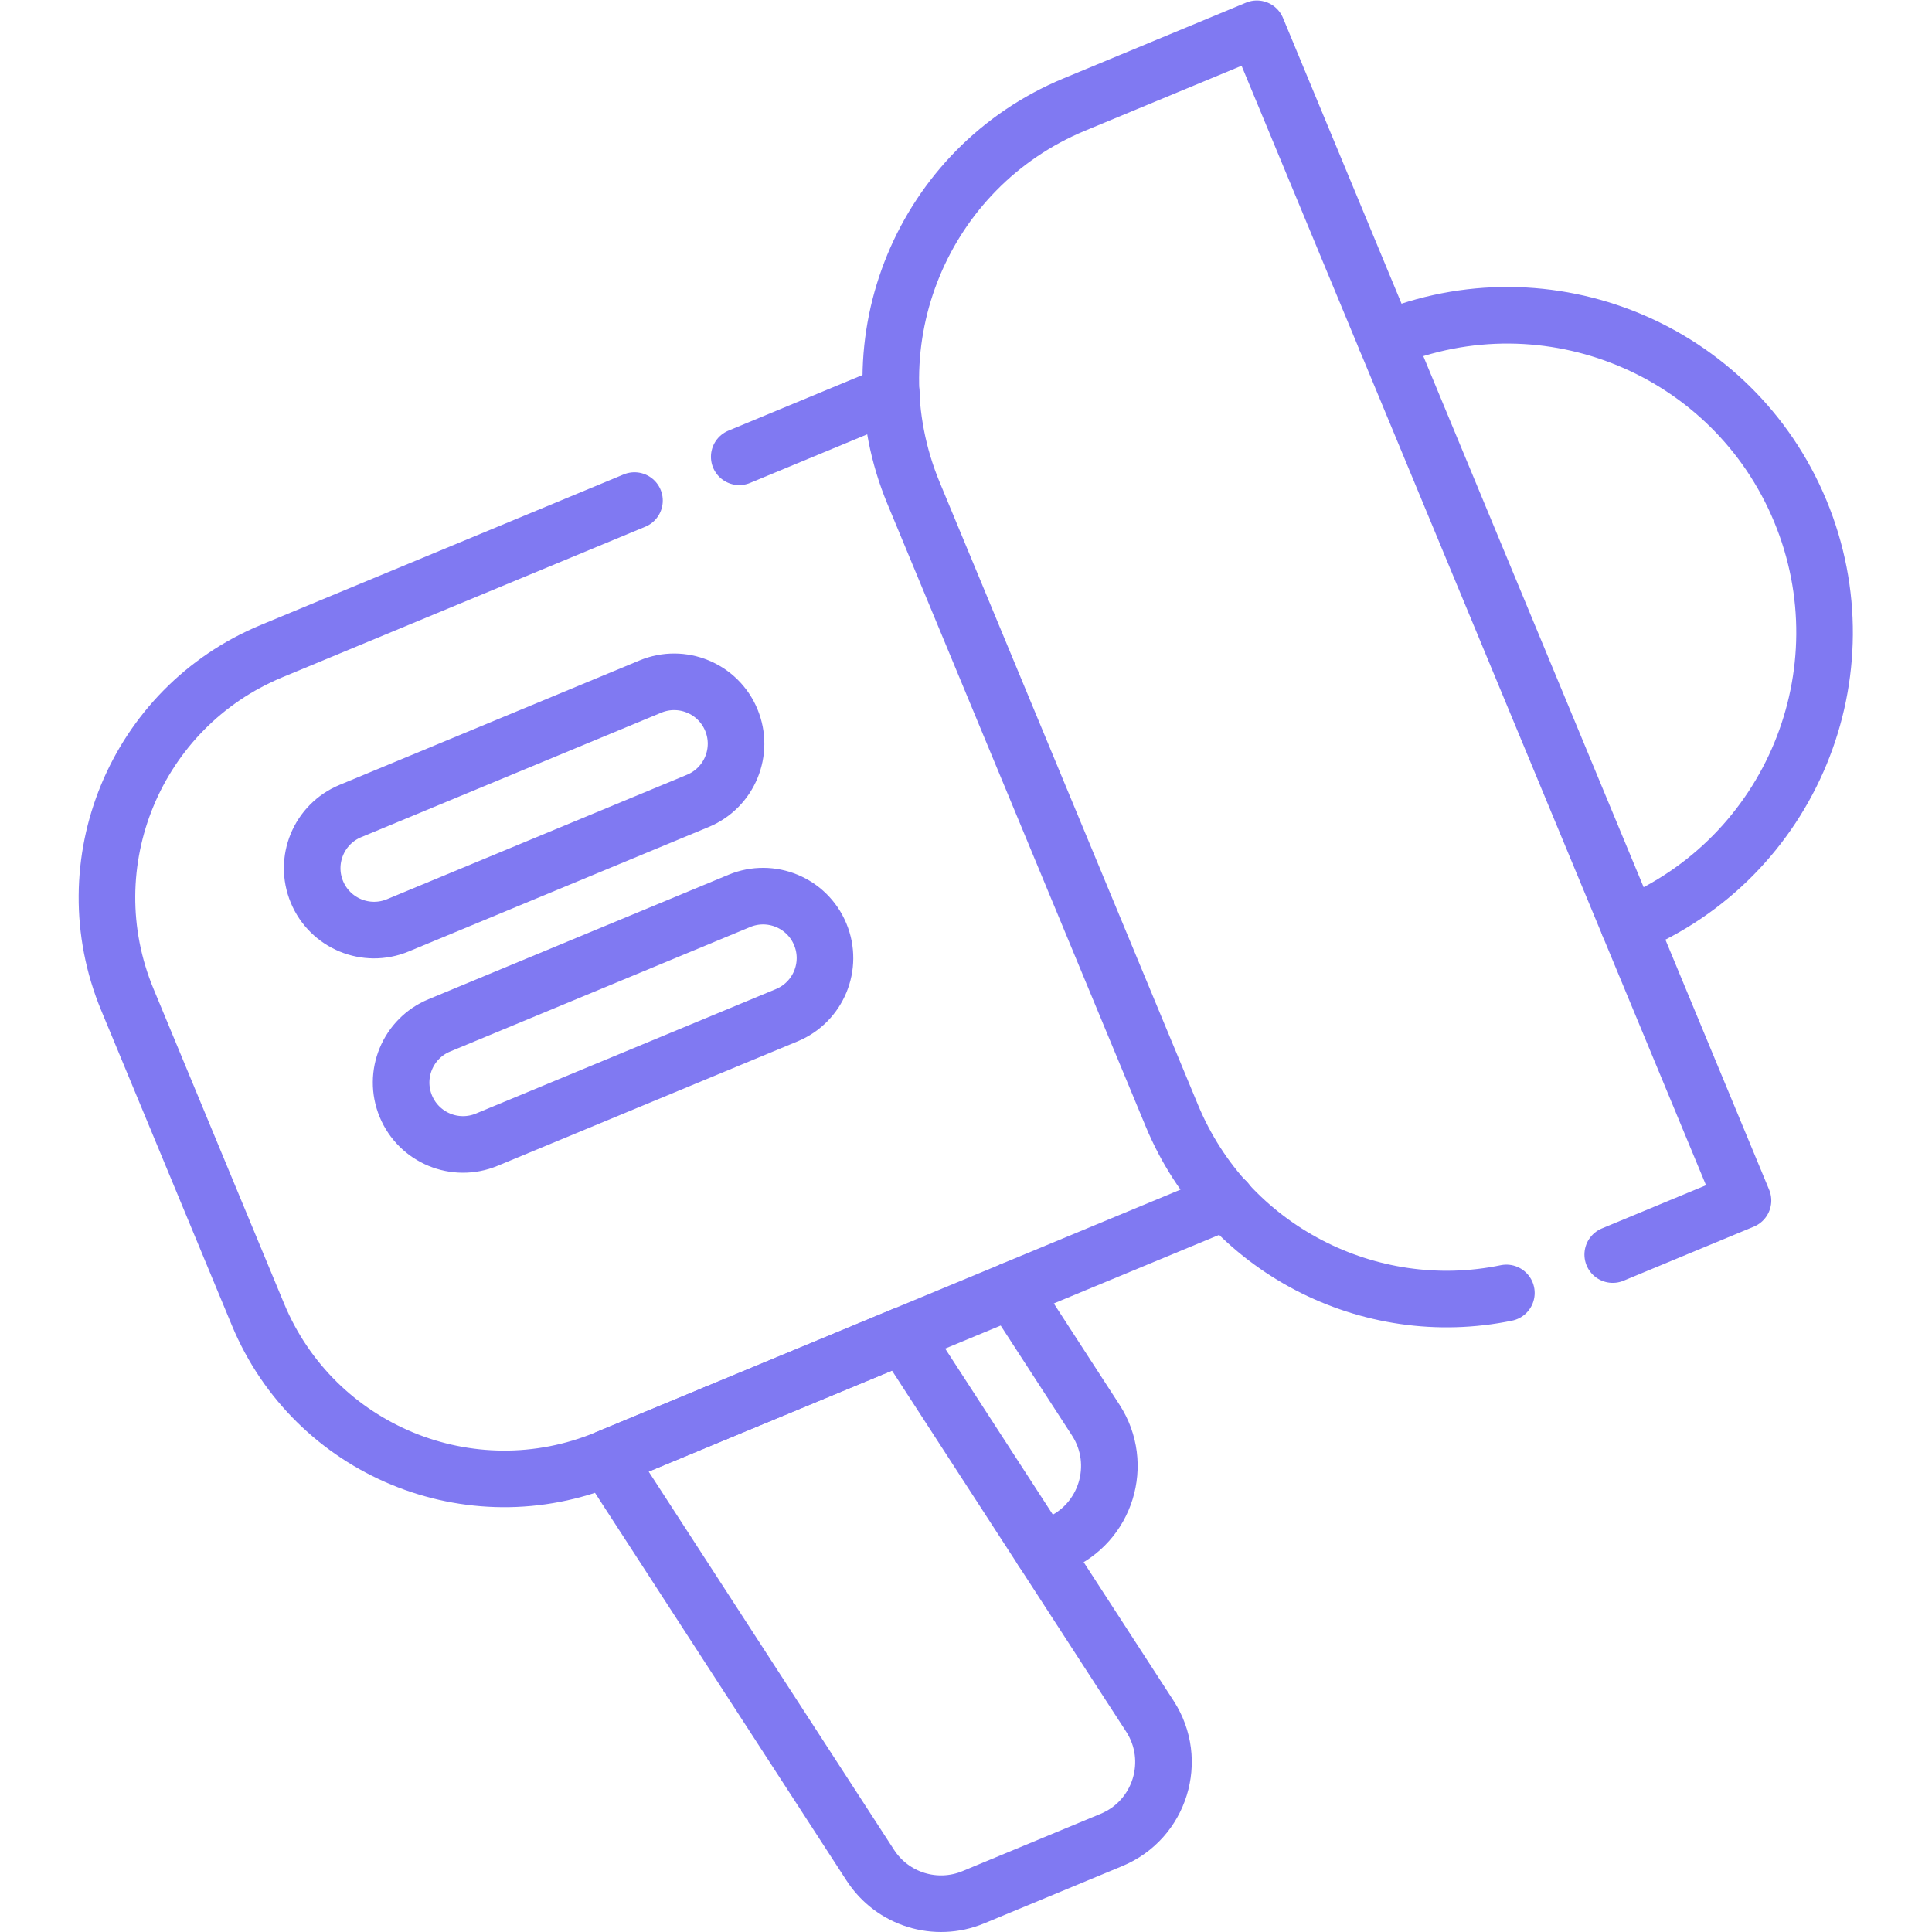
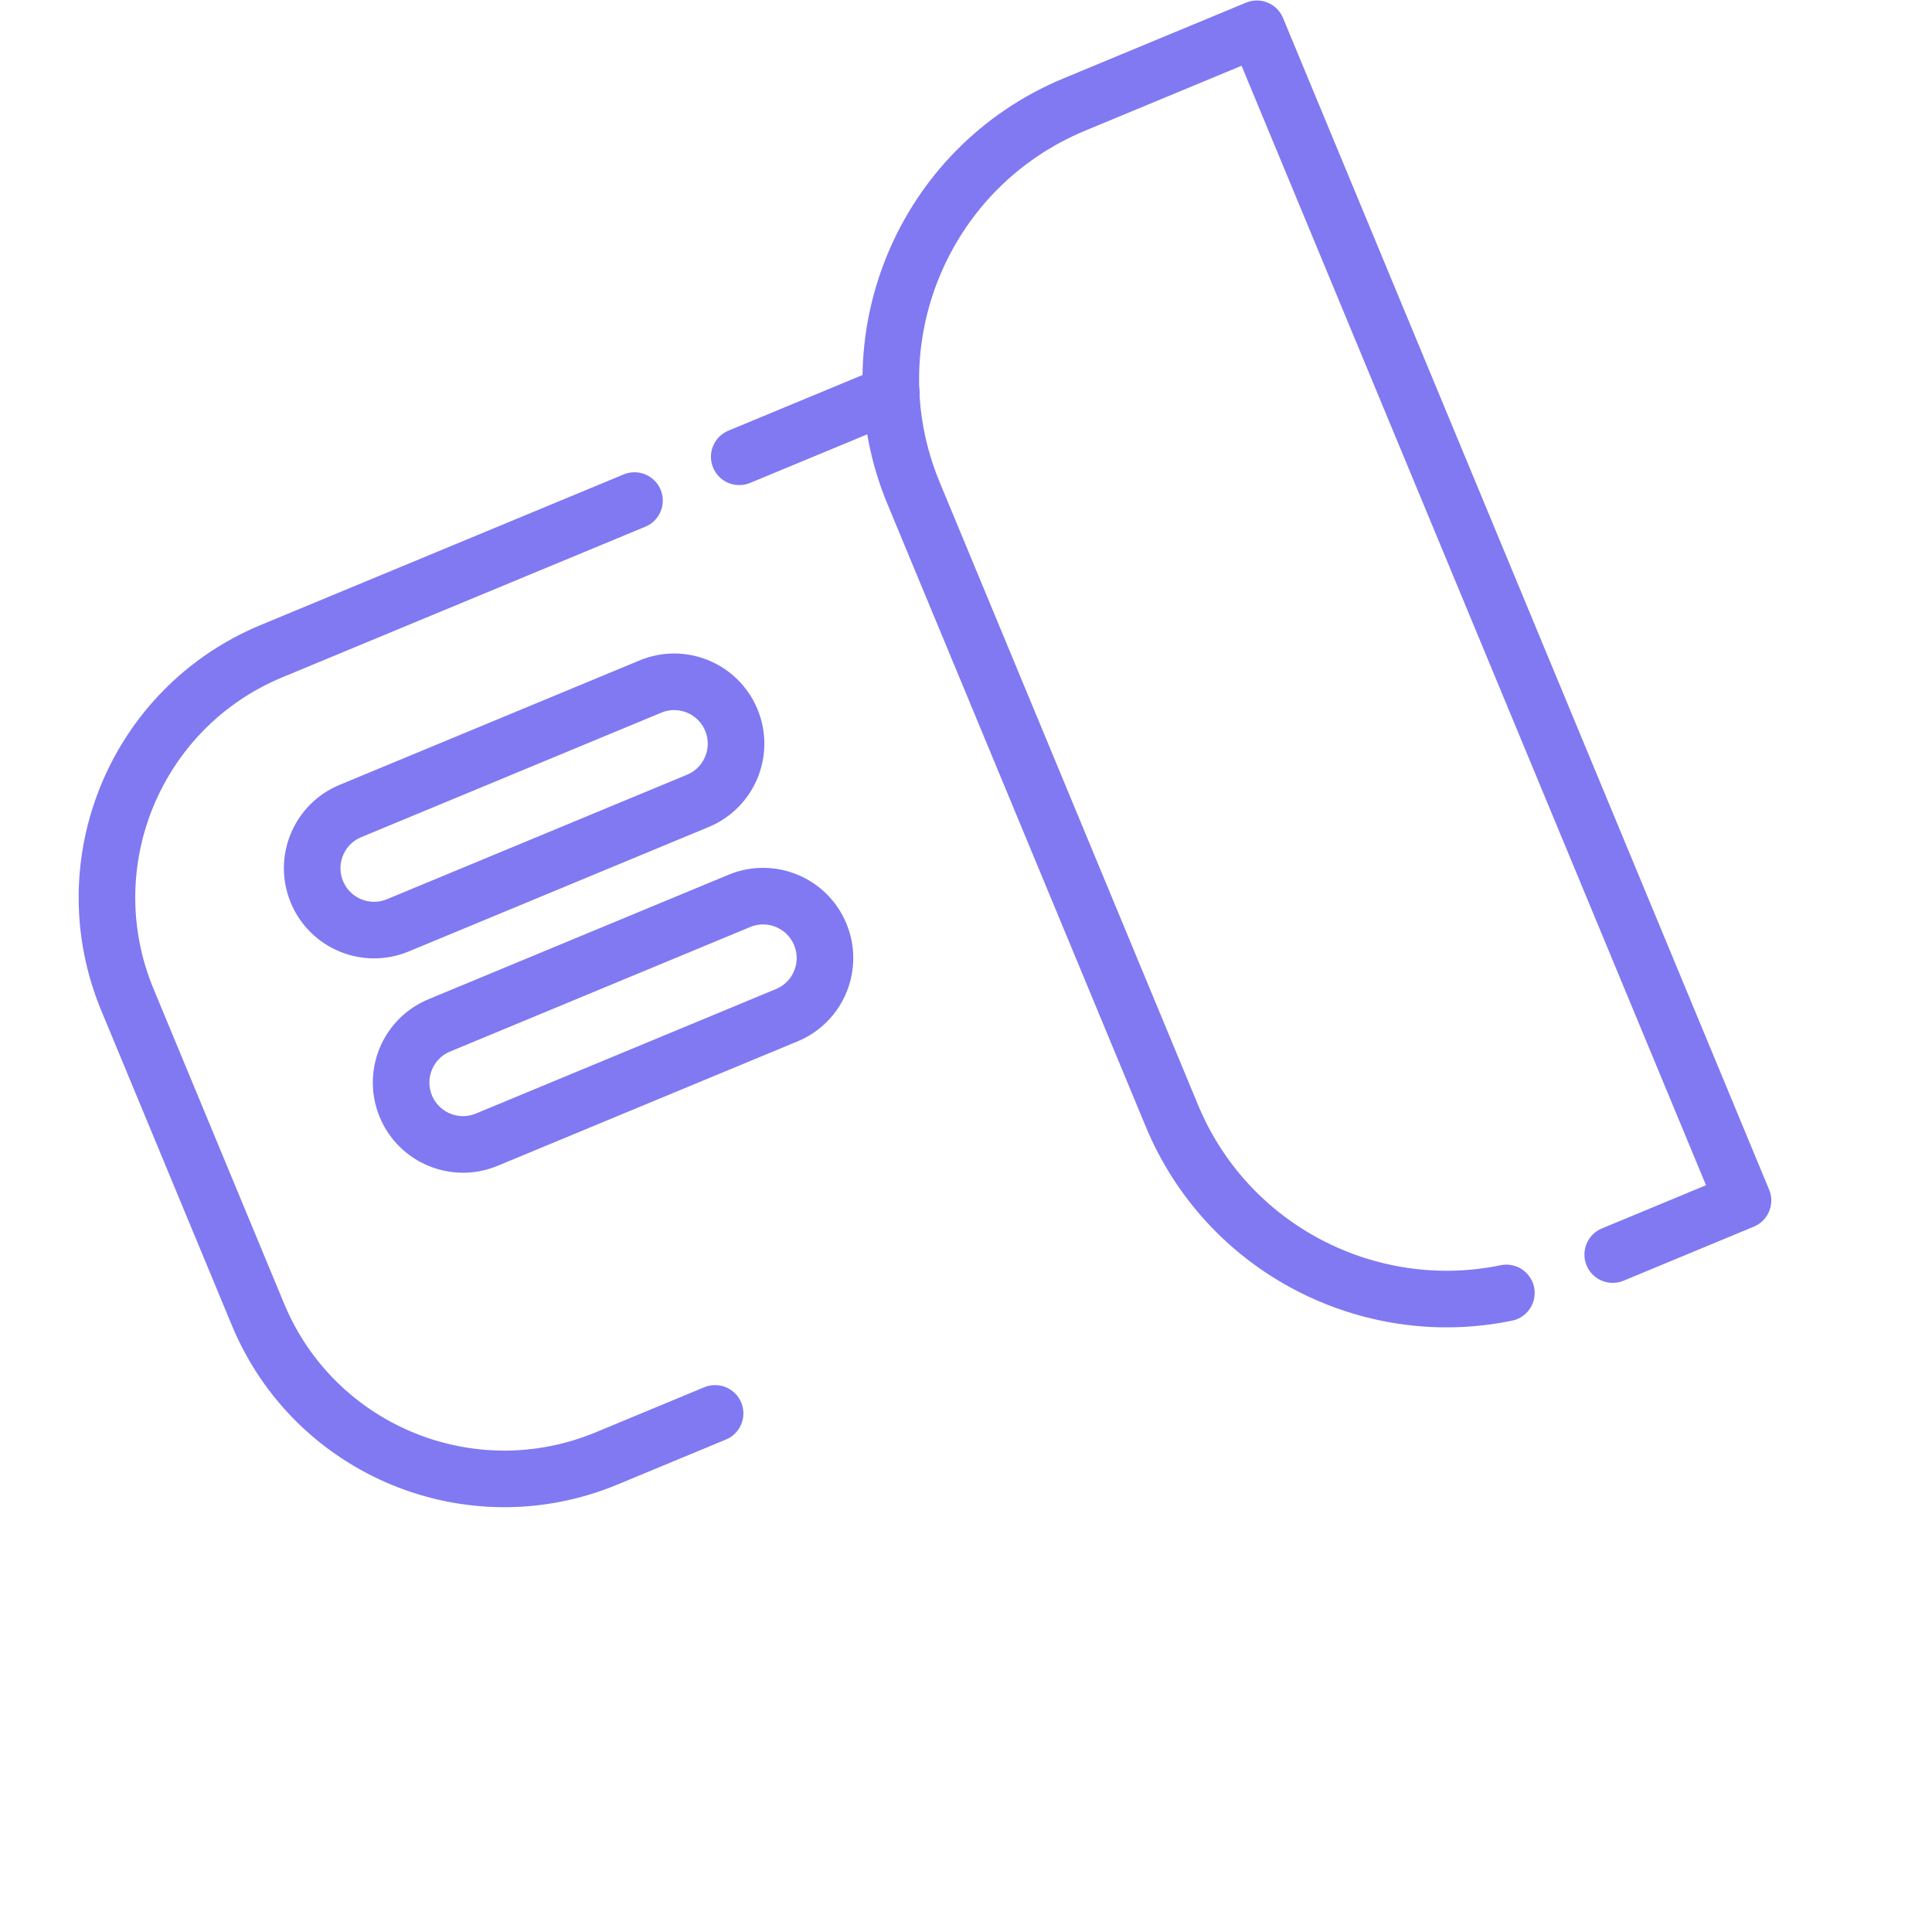
<svg xmlns="http://www.w3.org/2000/svg" width="512" height="512" x="0" y="0" viewBox="0 0 682.667 682.667" style="enable-background:new 0 0 512 512" xml:space="preserve">
  <g>
    <defs>
      <clipPath id="a" clipPathUnits="userSpaceOnUse">
        <path d="M0 512h512V0H0Z" fill="#8079f2" opacity="1" data-original="#000000" />
      </clipPath>
    </defs>
-     <path d="m0 0-56.863-23.591" style="stroke-width:15;stroke-linecap:round;stroke-linejoin:round;stroke-miterlimit:10;stroke-dasharray:none;stroke-opacity:1" transform="matrix(1.333 0 0 -1.333 433.353 424.442)" fill="none" stroke="#8079f2" stroke-width="15" stroke-linecap="round" stroke-linejoin="round" stroke-miterlimit="10" stroke-dasharray="none" stroke-opacity="" data-original="#000000" opacity="1" />
    <path d="m0 0-40.33-16.73" style="stroke-width:15;stroke-linecap:round;stroke-linejoin:round;stroke-miterlimit:10;stroke-dasharray:none;stroke-opacity:1" transform="matrix(1.333 0 0 -1.333 314.968 139.107)" fill="none" stroke="#8079f2" stroke-width="15" stroke-linecap="round" stroke-linejoin="round" stroke-miterlimit="10" stroke-dasharray="none" stroke-opacity="" data-original="#000000" opacity="1" />
    <g clip-path="url(#a)" transform="matrix(1.333 0 0 -1.333 0 682.667)">
      <path d="m0 0-96.22-39.92c-36.06-14.96-53.16-56.32-38.2-92.38l34.61-83.43c14.96-36.05 56.32-53.15 92.38-38.19l28.8 11.95" style="stroke-width:15;stroke-linecap:round;stroke-linejoin:round;stroke-miterlimit:10;stroke-dasharray:none;stroke-opacity:1" transform="translate(168.186 379.44)" fill="none" stroke="#8079f2" stroke-width="15" stroke-linecap="round" stroke-linejoin="round" stroke-miterlimit="10" stroke-dasharray="none" stroke-opacity="" data-original="#000000" opacity="1" />
      <path d="m0 0 34.53 14.33-128.86 310.6-48.39-20.08c-40.22-16.68-59.29-62.81-42.61-103.02l68.45-164.97c14.72-35.51 52.4-54.53 88.69-47.03" style="stroke-width:15;stroke-linecap:round;stroke-linejoin:round;stroke-miterlimit:10;stroke-dasharray:none;stroke-opacity:1" transform="translate(427.496 179.57)" fill="none" stroke="#8079f2" stroke-width="15" stroke-linecap="round" stroke-linejoin="round" stroke-miterlimit="10" stroke-dasharray="none" stroke-opacity="" data-original="#000000" opacity="1" />
-       <path d="M0 0c42.885 17.792 63.226 66.981 45.434 109.865-17.792 42.885-66.981 63.226-109.865 45.434" style="stroke-width:15;stroke-linecap:round;stroke-linejoin:round;stroke-miterlimit:10;stroke-dasharray:none;stroke-opacity:1" transform="translate(431.779 266.816)" fill="none" stroke="#8079f2" stroke-width="15" stroke-linecap="round" stroke-linejoin="round" stroke-miterlimit="10" stroke-dasharray="none" stroke-opacity="" data-original="#000000" opacity="1" />
-       <path d="m0 0-36.613-15.19c-9.96-4.133-21.447-.562-27.312 8.485l-69.947 107.825 78.595 32.608 36.91-56.914 28.551-44.016C17.781 21.084 12.896 5.35 0 0Z" style="stroke-width:15;stroke-linecap:round;stroke-linejoin:round;stroke-miterlimit:10;stroke-dasharray:none;stroke-opacity:1" transform="translate(294.625 24.399)" fill="none" stroke="#8079f2" stroke-width="15" stroke-linecap="round" stroke-linejoin="round" stroke-miterlimit="10" stroke-dasharray="none" stroke-opacity="" data-original="#000000" opacity="1" />
-       <path d="m0 0 4.021 1.668c12.896 5.351 17.777 21.094 10.18 32.808L-8.106 68.864l-28.805-11.951-49.79-20.657" style="stroke-width:15;stroke-linecap:round;stroke-linejoin:round;stroke-miterlimit:10;stroke-dasharray:none;stroke-opacity:1" transform="translate(276.258 101.213)" fill="none" stroke="#8079f2" stroke-width="15" stroke-linecap="round" stroke-linejoin="round" stroke-miterlimit="10" stroke-dasharray="none" stroke-opacity="" data-original="#000000" opacity="1" />
      <path d="m0 0-79.544-33.001c-8.368-3.472-17.965.497-21.437 8.865-3.472 8.367.498 17.965 8.865 21.437l79.544 33.001c8.367 3.472 17.965-.497 21.437-8.865C12.336 13.069 8.368 3.472 0 0Z" style="stroke-width:15;stroke-linecap:round;stroke-linejoin:round;stroke-miterlimit:10;stroke-dasharray:none;stroke-opacity:1" transform="translate(184.99 299.84)" fill="none" stroke="#8079f2" stroke-width="15" stroke-linecap="round" stroke-linejoin="round" stroke-miterlimit="10" stroke-dasharray="none" stroke-opacity="" data-original="#000000" opacity="1" />
      <path d="m0 0-79.543-33.001c-8.368-3.472-17.966.497-21.437 8.865-3.472 8.367.497 17.965 8.865 21.437l79.543 33.001c8.368 3.472 17.966-.497 21.437-8.865C12.337 13.069 8.368 3.472 0 0Z" style="stroke-width:15;stroke-linecap:round;stroke-linejoin:round;stroke-miterlimit:10;stroke-dasharray:none;stroke-opacity:1" transform="translate(208.562 243.023)" fill="none" stroke="#8079f2" stroke-width="15" stroke-linecap="round" stroke-linejoin="round" stroke-miterlimit="10" stroke-dasharray="none" stroke-opacity="" data-original="#000000" opacity="1" />
    </g>
  </g>
</svg>